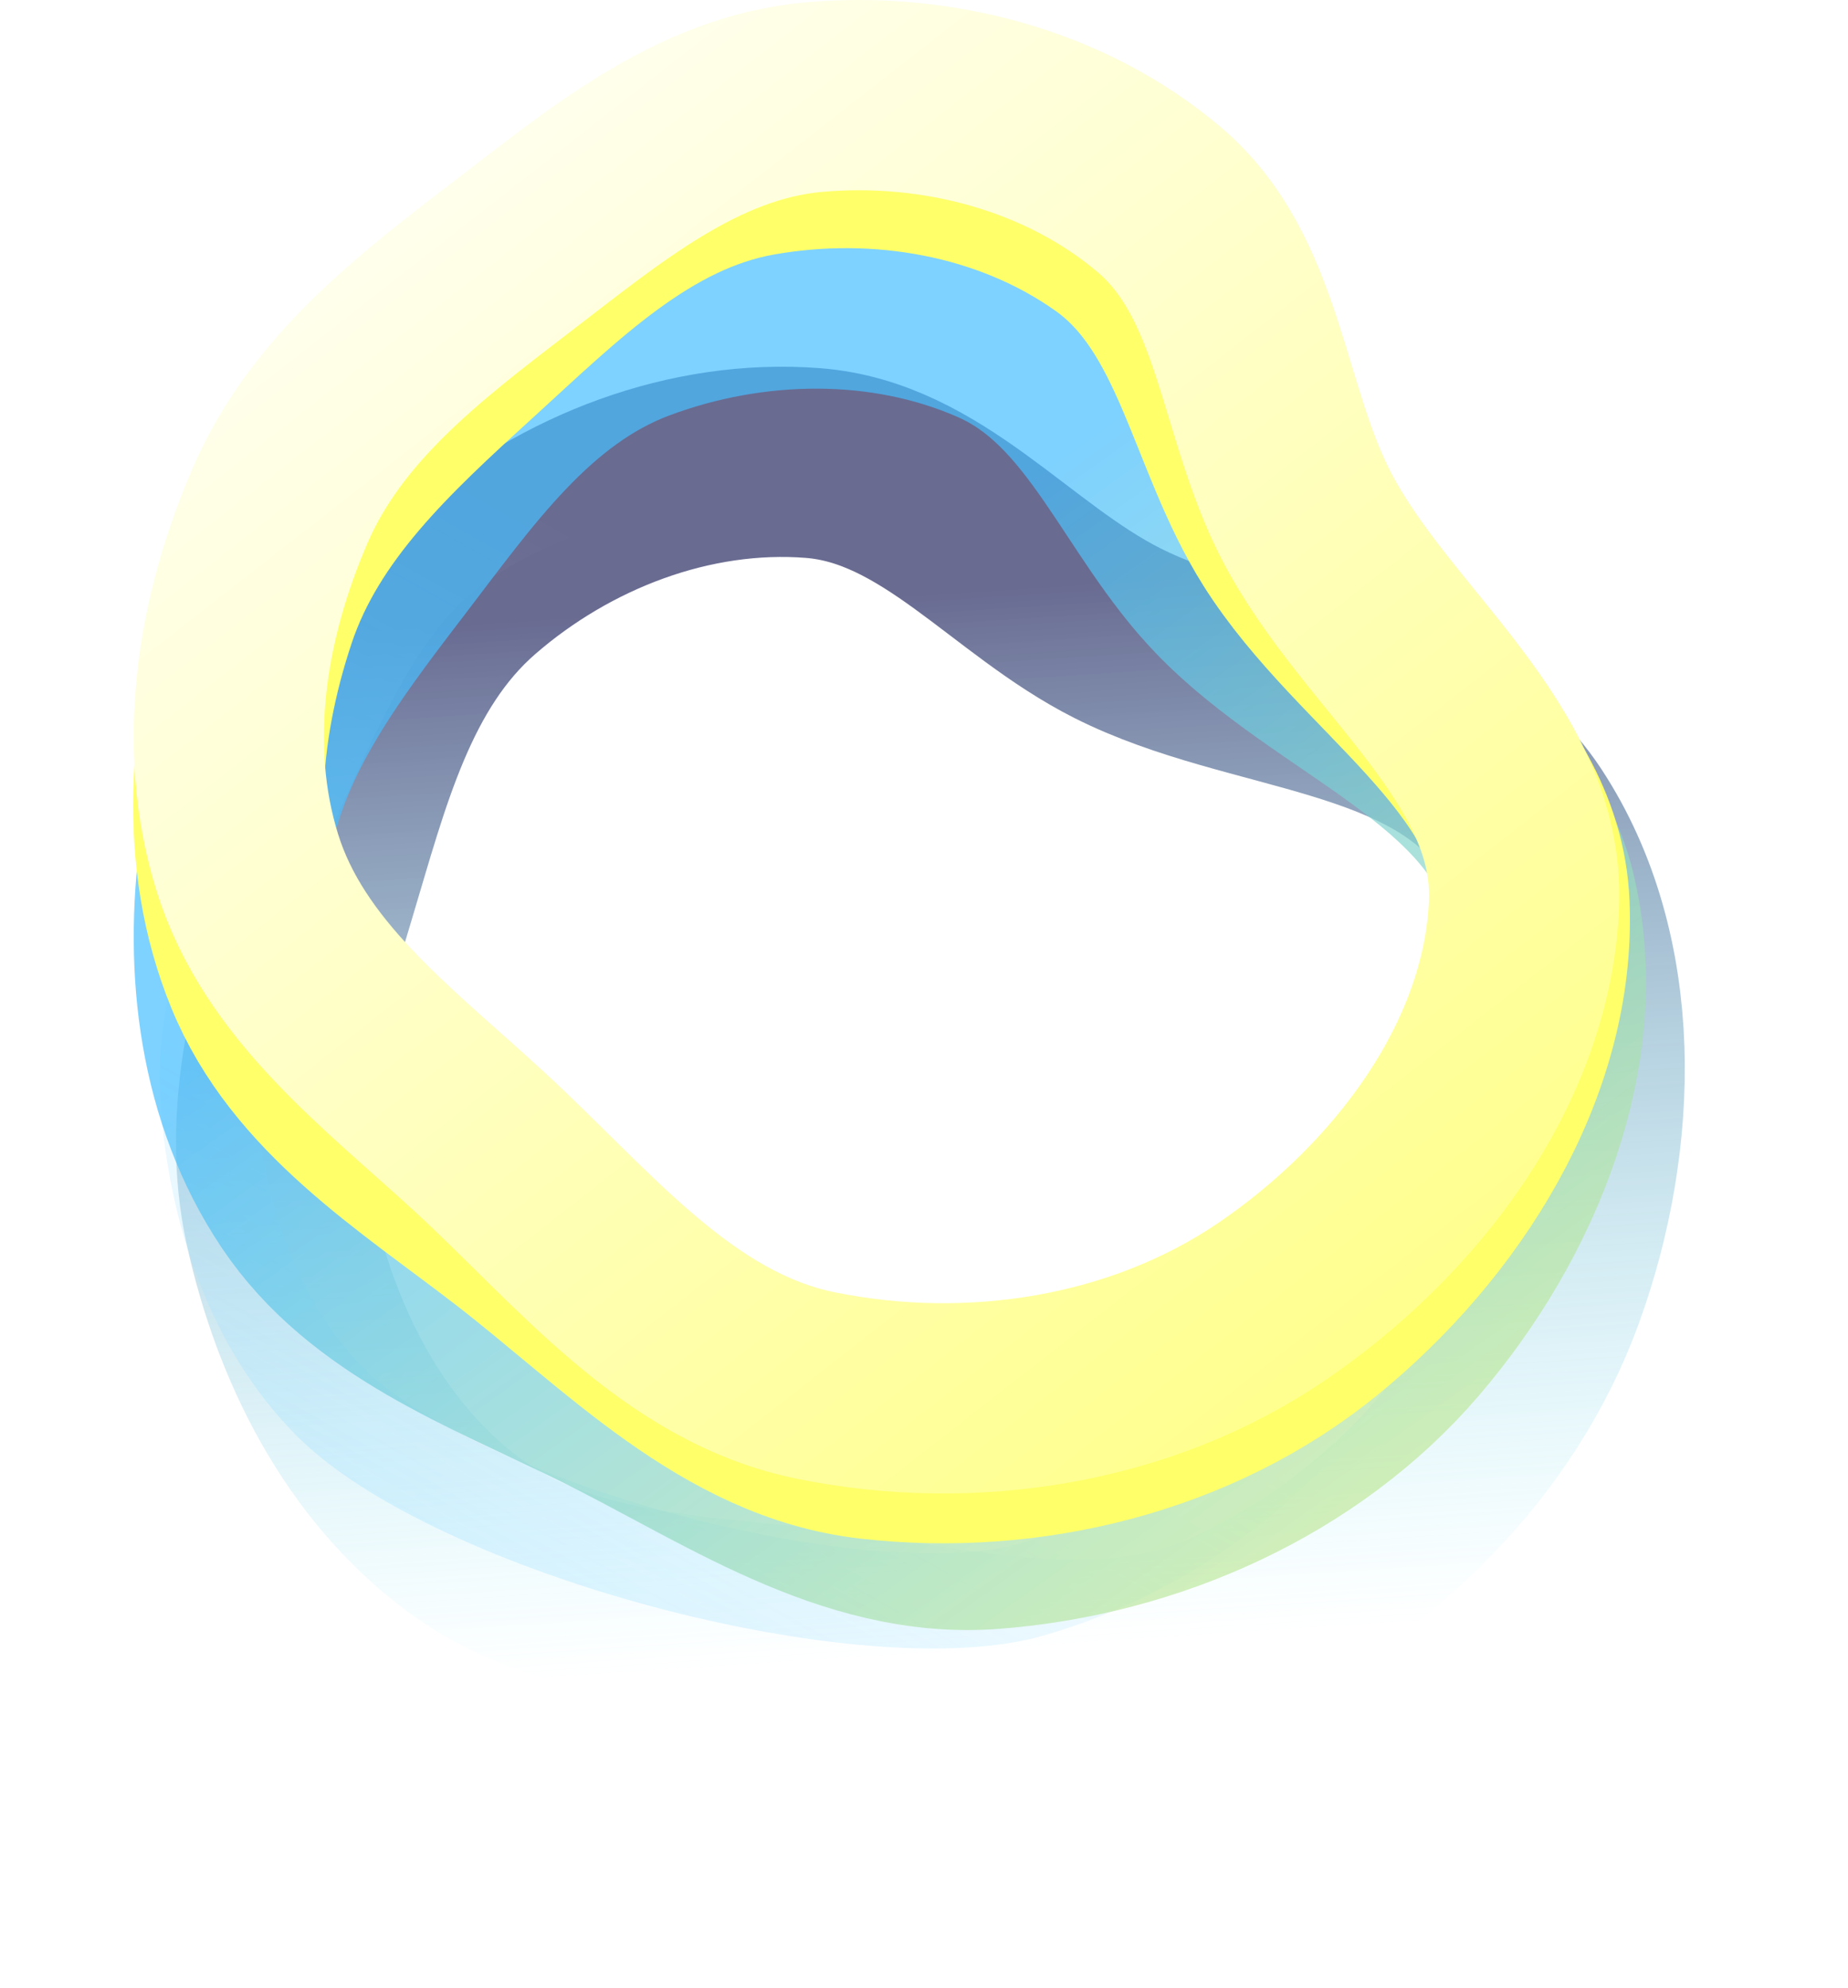
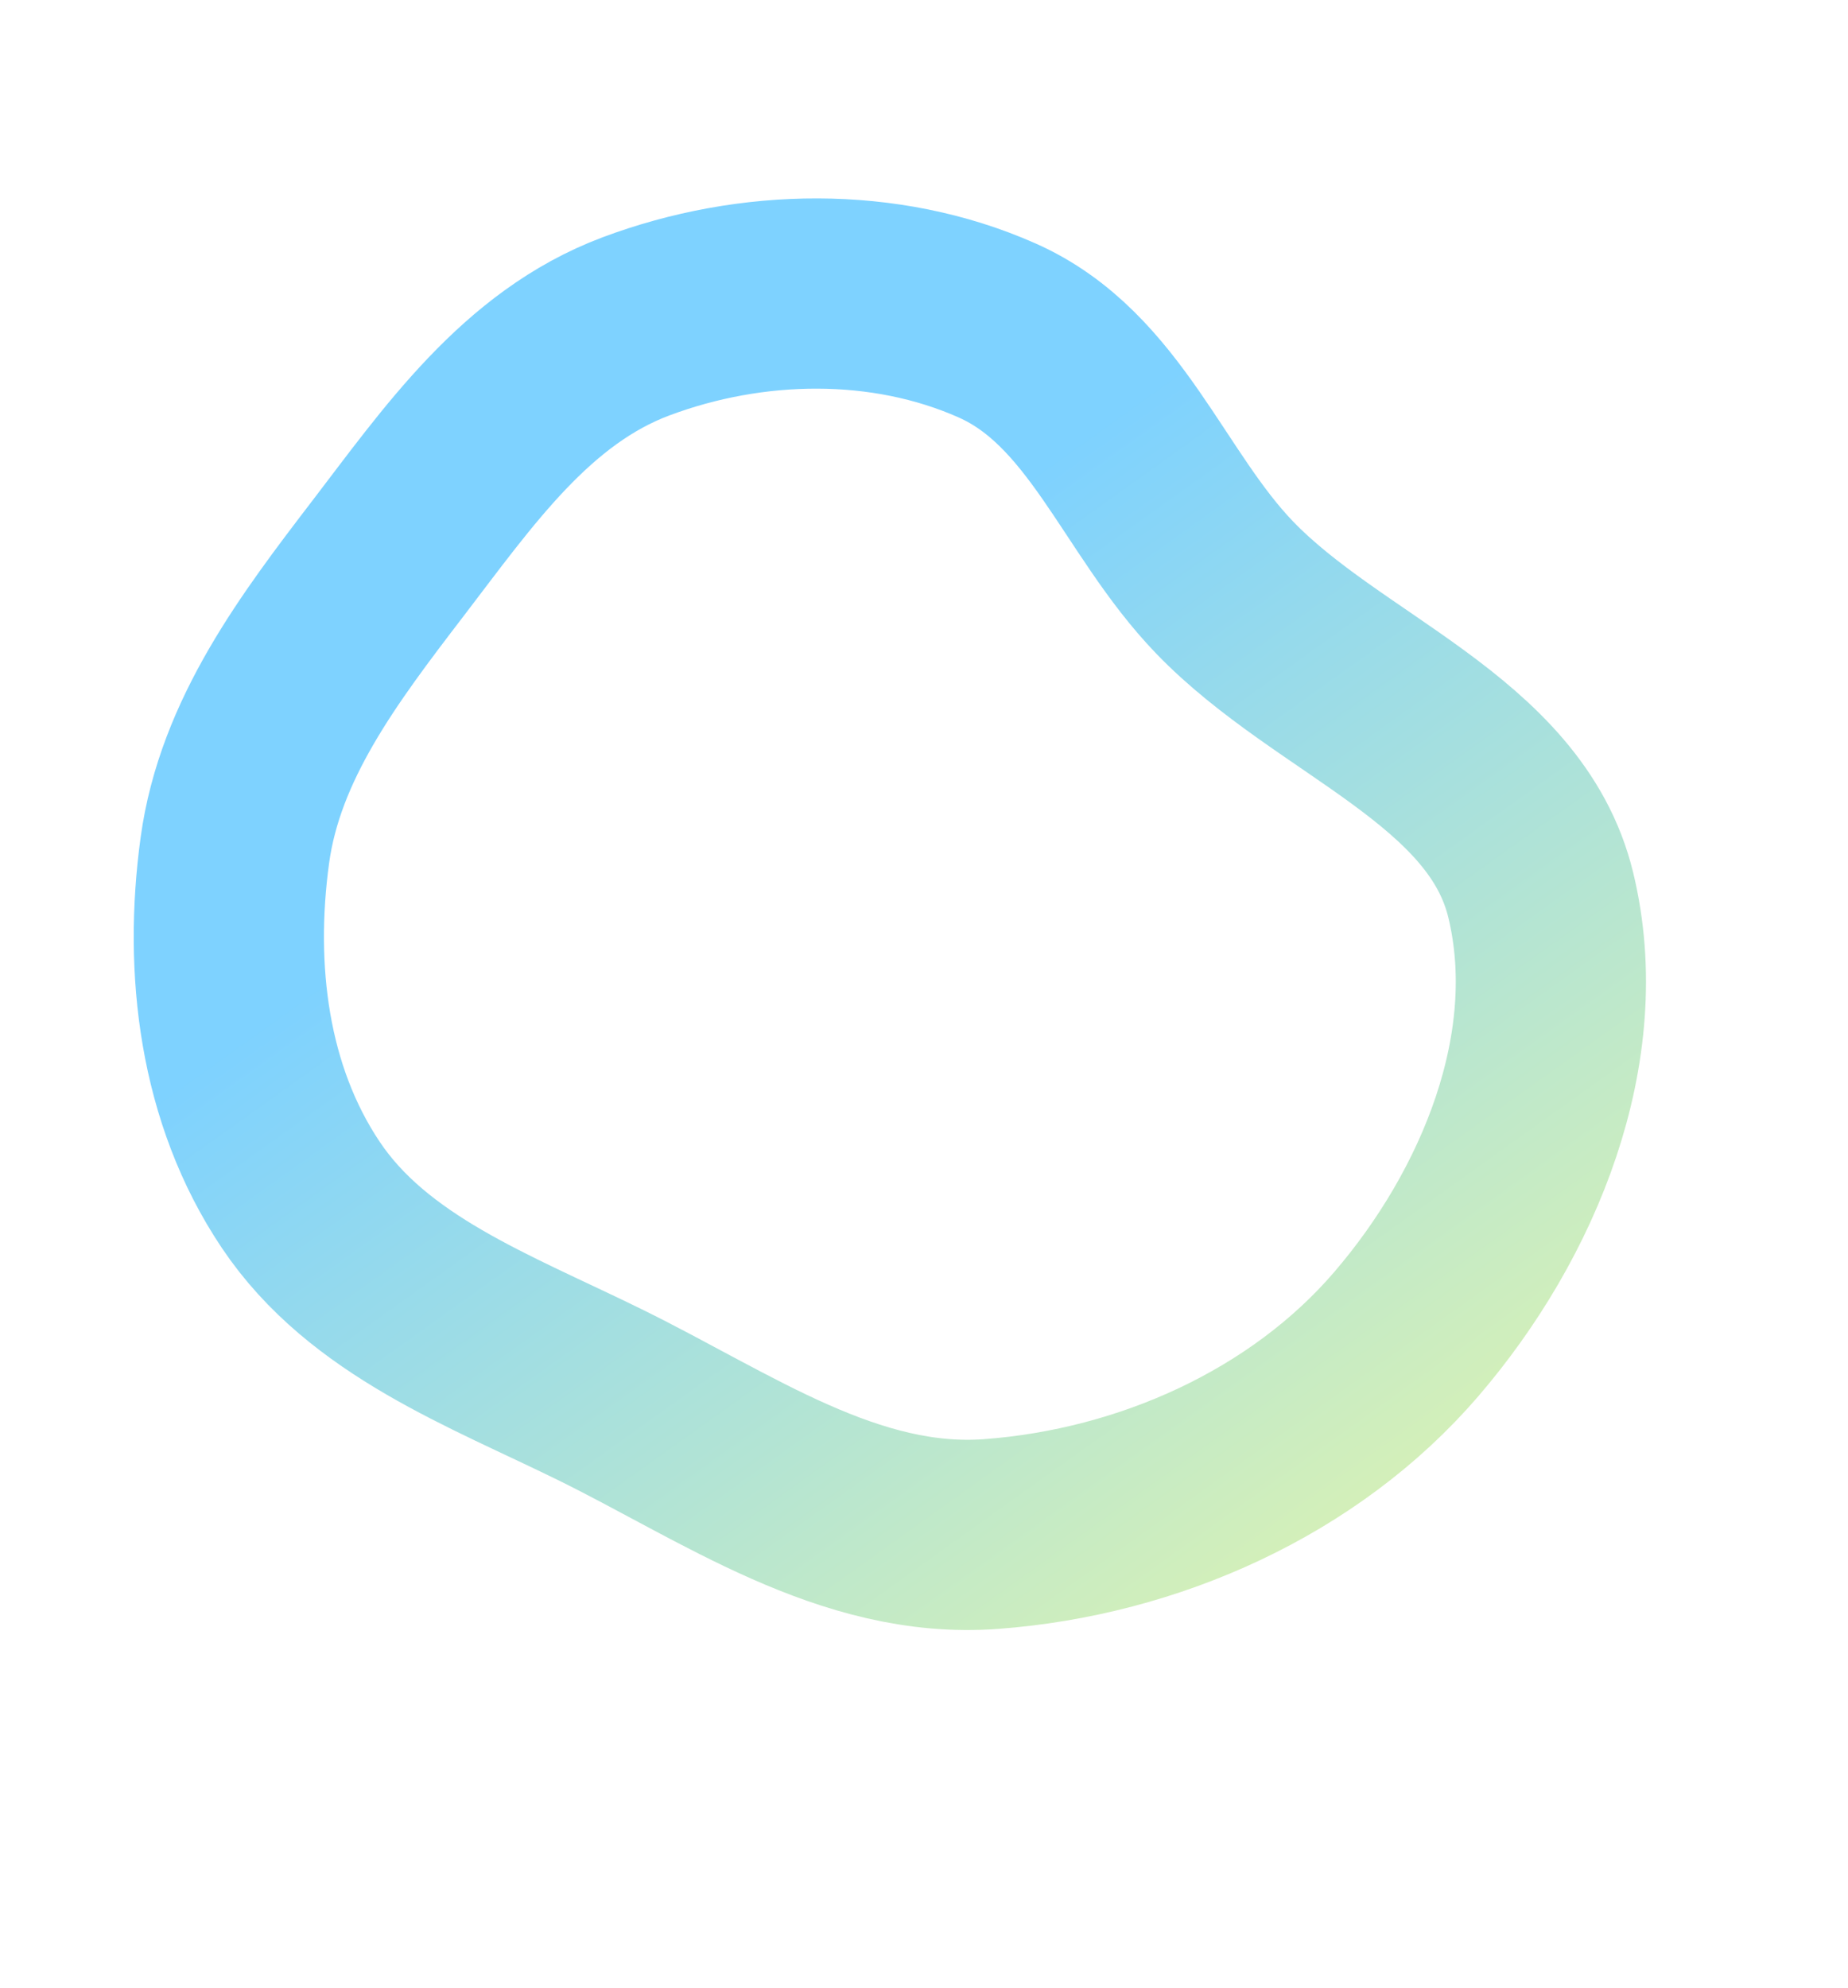
<svg xmlns="http://www.w3.org/2000/svg" width="1943" height="2090" viewBox="0 0 1943 2090" fill="none">
  <g filter="url(#filter0_d_603_362)">
-     <path fill-rule="evenodd" clip-rule="evenodd" d="M854.974 482.785C979.685 492.551 1062.85 605.029 1174.49 661.432C1317.57 733.705 1511.84 725.218 1599.93 859.113C1692.8 1000.24 1686.94 1193.83 1629.28 1352.63C1572.58 1508.81 1444.54 1635.49 1293.17 1704.08C1156.79 1765.87 1003.67 1721.05 854.974 1703.44C725.777 1688.14 590.357 1686.51 486.231 1608.52C382.922 1531.13 321.863 1409.34 294.102 1283.3C268.158 1165.51 302.734 1048.5 337.442 932.989C373.002 814.639 403.648 689.485 496.896 608.366C594.712 523.272 725.706 472.662 854.974 482.785Z" stroke="url(#paint0_linear_603_362)" stroke-opacity="0.7" stroke-width="200" />
-   </g>
-   <path d="M1099.8 711.196L1099.8 711.198C1136.46 736.815 1176.52 756.725 1215.17 774.126C1233.18 782.235 1249.73 789.326 1265.76 796.195C1286.52 805.089 1306.4 813.61 1327.46 823.484C1398.72 856.887 1450.07 891.611 1476.32 947.41L1476.32 947.412C1539.11 1080.86 1511.83 1254.28 1436.54 1395.27L1436.54 1395.27C1365.4 1528.5 1232.46 1627.94 1084.12 1671.14C1044.68 1682.62 987.577 1685.89 918.81 1680.31C850.894 1674.81 775.143 1660.99 700.291 1640.99C625.449 1620.98 552.557 1595.08 490.255 1565.87C427.244 1536.34 378.125 1504.85 348.193 1474.94C268.016 1394.82 227.67 1278.55 218.624 1157.44C210.769 1052.27 254.948 953.171 306.693 841.554C310.755 832.795 314.747 824.118 318.696 815.537C367.801 708.833 410.109 616.896 492.337 563.742C591.659 499.545 714.944 471.941 826.55 496.923L837.471 448.13L826.55 496.923C873.539 507.441 912.326 536.762 955.545 578.512C965.615 588.24 976.191 598.968 987.26 610.196C1020.47 643.883 1058.11 682.066 1099.8 711.196Z" stroke="url(#paint1_linear_603_362)" stroke-width="100" />
+     </g>
  <path fill-rule="evenodd" clip-rule="evenodd" d="M1048.36 347.382C1162.26 397.909 1201.93 528.708 1287.58 617.618C1397.35 731.548 1582.9 788.535 1619.88 940.601C1658.85 1100.89 1587.04 1276.34 1478.46 1402.64C1371.68 1526.86 1207.91 1600.27 1042.12 1612.65C892.738 1623.81 764.123 1531.69 630.361 1465.98C514.126 1408.89 387.374 1362.24 316.19 1256.05C245.562 1150.7 229.861 1018.74 246.921 893.975C262.865 777.388 335.441 681.685 407.628 587.399C481.589 490.803 553.257 386.329 668.703 343.082C789.804 297.716 930.29 295.009 1048.36 347.382Z" stroke="url(#paint2_linear_603_362)" stroke-opacity="0.7" stroke-width="200" />
-   <path fill-rule="evenodd" clip-rule="evenodd" d="M1167.83 245.334C1269.79 317.763 1283.29 456.965 1350.07 562.689C1435.64 698.178 1606.66 790.665 1613.38 950.773C1620.47 1119.54 1515.9 1282.6 1384.79 1389.22C1255.84 1494.07 1080.85 1536.99 915.742 1518.08C766.976 1501.03 658.661 1383.94 540.164 1292.47C437.192 1212.98 321.862 1142.04 272.647 1021.65C223.816 902.2 234.059 766.369 275.055 643.991C313.366 529.618 403.195 446.999 492.369 365.732C583.726 282.469 674.374 190.844 796.07 169.151C923.743 146.394 1062.14 170.257 1167.83 245.334Z" stroke="#FFFF6A" stroke-width="200" />
-   <path fill-rule="evenodd" clip-rule="evenodd" d="M1219 210.048C1314.38 290.989 1315.85 430.861 1373.3 541.959C1446.92 684.323 1609.39 791.192 1602.31 951.313C1594.85 1120.1 1476.58 1273.58 1336.73 1368.55C1199.19 1461.95 1021.11 1489.66 858.169 1456.62C711.378 1426.85 613.512 1300.85 503.286 1199.52C407.511 1111.46 298.68 1030.84 259.997 906.646C221.616 783.423 243.521 648.951 294.915 530.519C342.946 419.85 439.584 345.248 535.449 271.936C633.674 196.823 731.9 113.316 855.057 102.165C984.262 90.467 1120.13 126.146 1219 210.048Z" stroke="url(#paint3_linear_603_362)" stroke-width="200" />
  <defs>
    <filter id="filter0_d_603_362" x="-64.872" y="135.498" width="2086.25" height="1954.18" filterUnits="userSpaceOnUse" color-interpolation-filters="sRGB">
      <feFlood flood-opacity="0" result="BackgroundImageFix" />
      <feColorMatrix in="SourceAlpha" type="matrix" values="0 0 0 0 0 0 0 0 0 0 0 0 0 0 0 0 0 0 127 0" result="hardAlpha" />
      <feOffset dy="4" />
      <feGaussianBlur stdDeviation="125" />
      <feColorMatrix type="matrix" values="0 0 0 0 1 0 0 0 0 1 0 0 0 0 0.416 0 0 0 0.1 0" />
      <feBlend mode="normal" in2="BackgroundImageFix" result="effect1_dropShadow_603_362" />
      <feBlend mode="normal" in="SourceGraphic" in2="effect1_dropShadow_603_362" result="shape" />
    </filter>
    <linearGradient id="paint0_linear_603_362" x1="905.845" y1="626.425" x2="978.137" y2="1735.68" gradientUnits="userSpaceOnUse">
      <stop stop-color="#2A2C63" />
      <stop offset="1" stop-color="#52EAFF" stop-opacity="0" />
      <stop offset="1" stop-color="#52EAFF" stop-opacity="0" />
    </linearGradient>
    <linearGradient id="paint1_linear_603_362" x1="732.819" y1="633.201" x2="-26.005" y2="1986.31" gradientUnits="userSpaceOnUse">
      <stop stop-color="white" stop-opacity="0" />
      <stop offset="1" stop-color="#60CCFF" stop-opacity="0.5" />
    </linearGradient>
    <linearGradient id="paint2_linear_603_362" x1="748.803" y1="744.29" x2="1691.02" y2="2062.21" gradientUnits="userSpaceOnUse">
      <stop stop-color="#48BFFF" />
      <stop offset="1" stop-color="#FFFF6A" />
    </linearGradient>
    <linearGradient id="paint3_linear_603_362" x1="471.157" y1="-34.496" x2="1914.51" y2="1813.1" gradientUnits="userSpaceOnUse">
      <stop stop-color="#FFFFF7" />
      <stop offset="1" stop-color="#FFFF6A" />
    </linearGradient>
  </defs>
</svg>